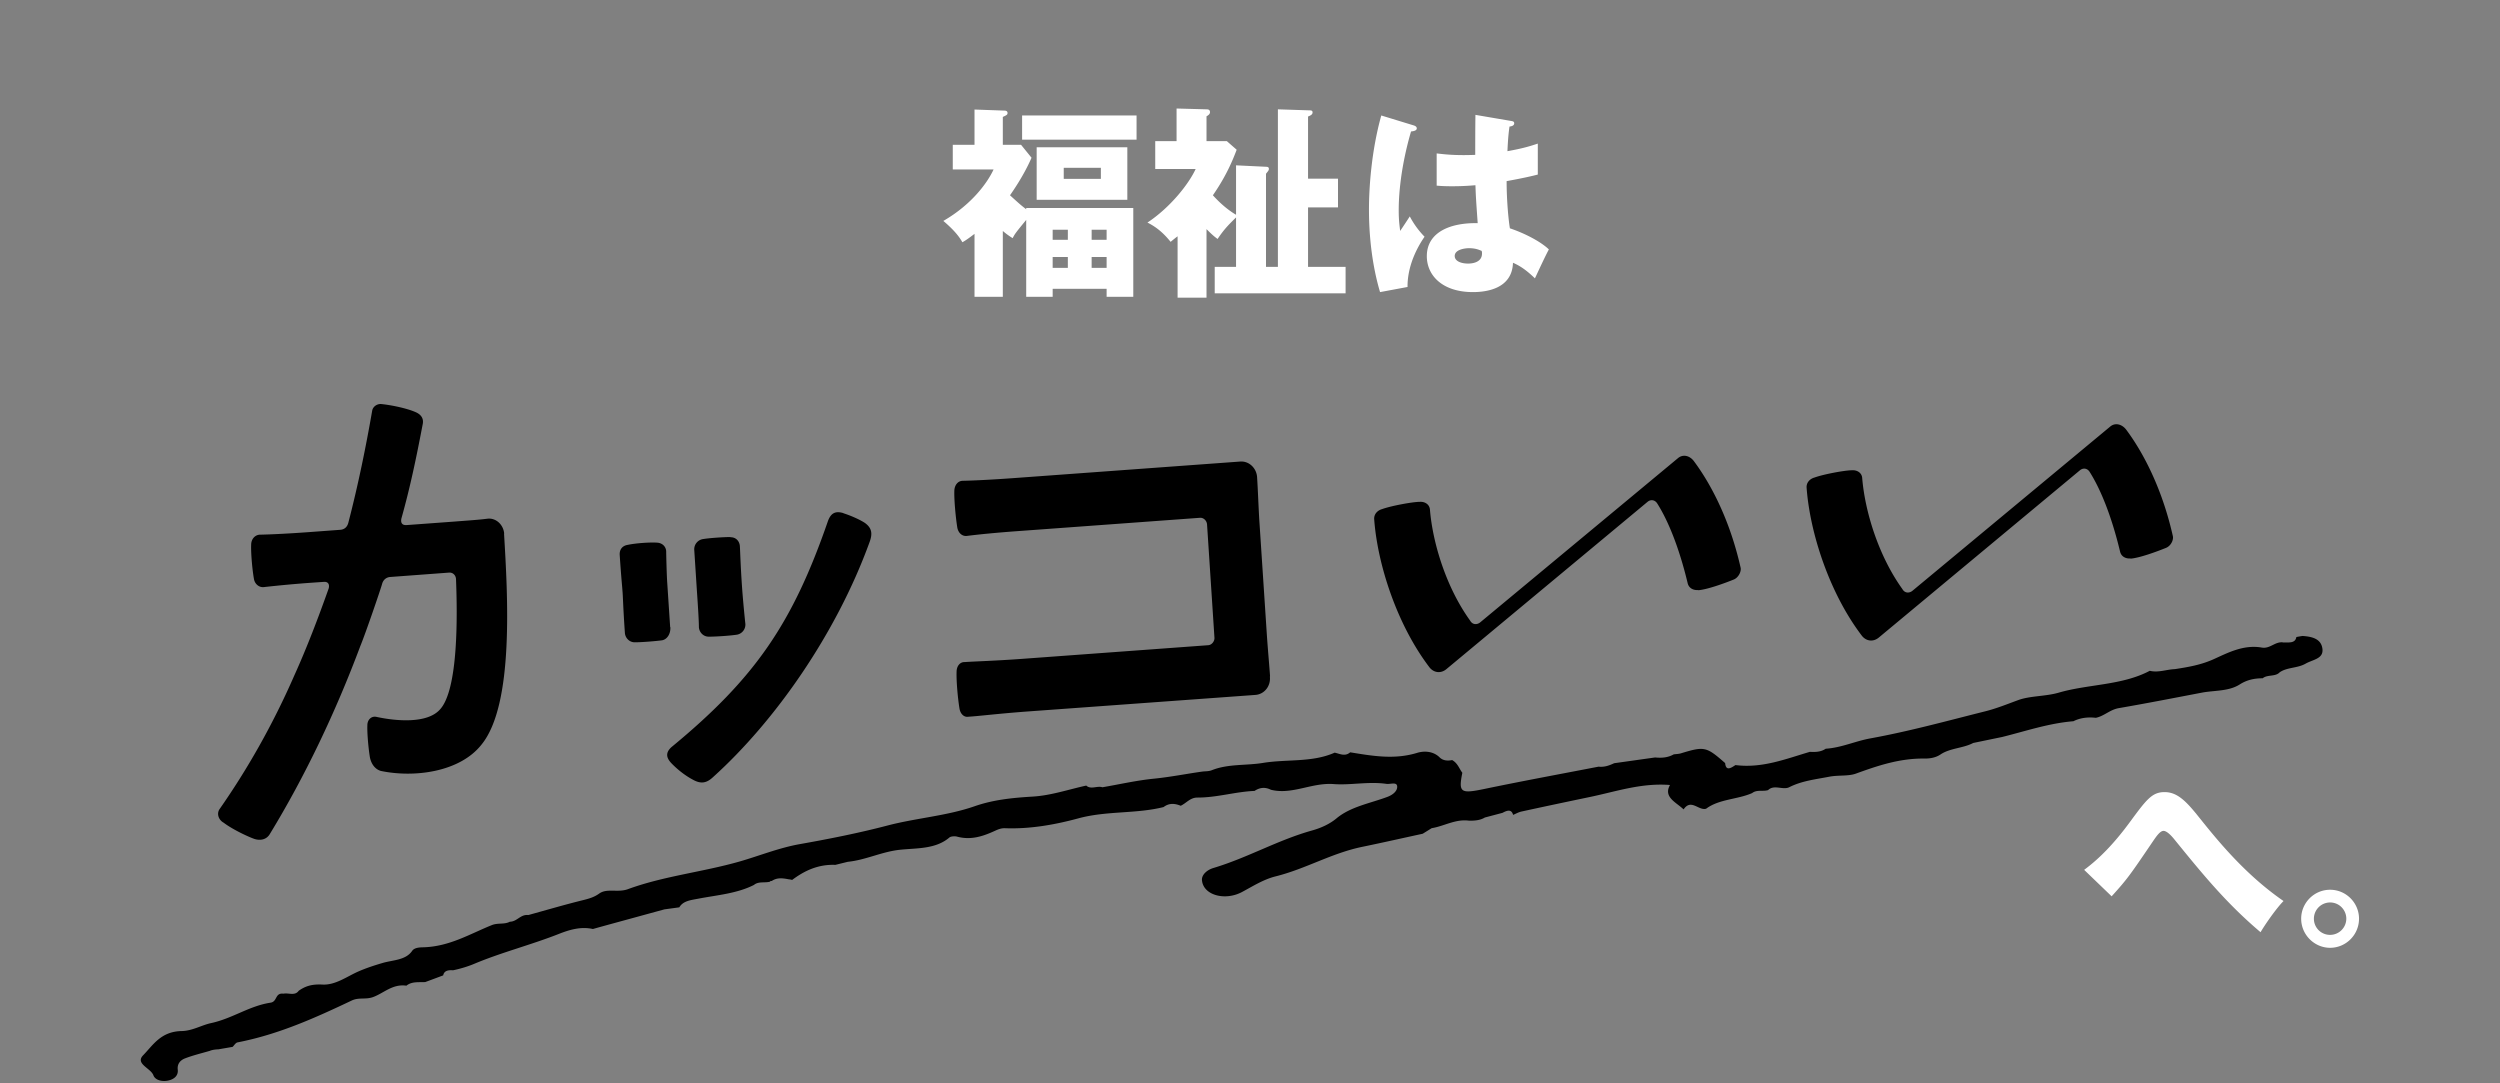
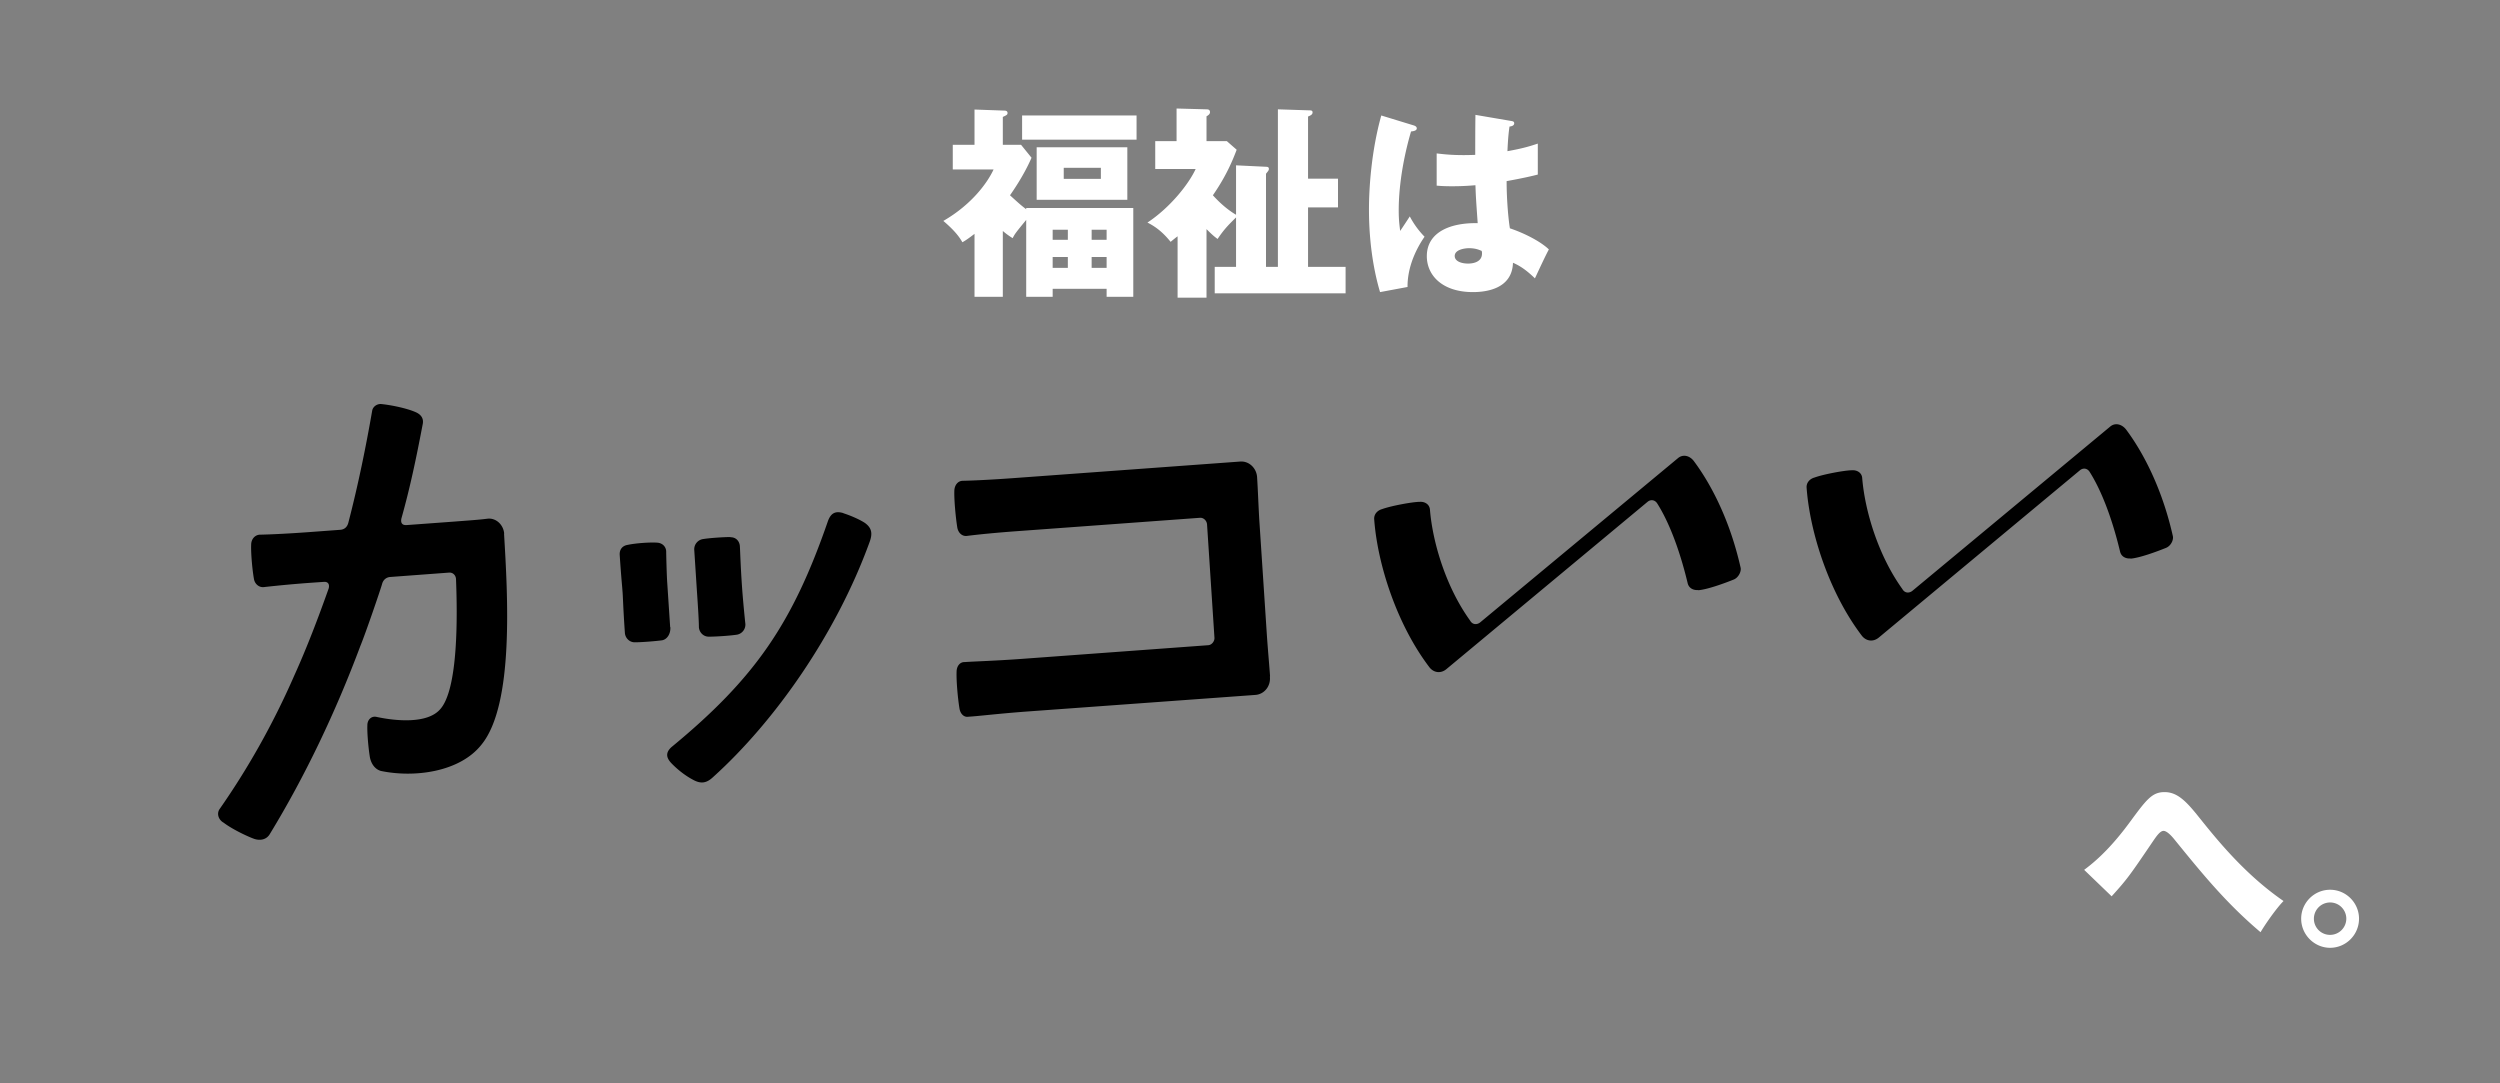
<svg xmlns="http://www.w3.org/2000/svg" width="390" height="169" fill="none">
  <rect width="100%" height="100%" fill="#808080" stroke="none" />
  <g clip-path="url(#a)">
-     <path fill="#FFEE6C" d="M169.478 122.545c-2.783.608-5.542 1.556-8.357 1.722-3.153.189-6.139.483-9.083 1.507-4.334 1.511-9.081 1.827-13.588 3.007-4.419 1.158-9.034 2.08-13.617 2.891-3.306.582-6.316 1.821-9.469 2.727-5.737 1.639-11.856 2.27-17.405 4.309-1.592.587-3.27-.184-4.481.687-.792.57-1.569.788-2.514 1.025-2.876.708-5.704 1.544-8.545 2.327-1.232-.14-1.732 1.025-2.883 1.043-.85.457-1.854.145-2.8.523-3.43 1.377-6.59 3.343-10.68 3.465-.54.014-1.39.027-1.755.551-1.009 1.481-2.987 1.416-4.617 1.896-1.296.379-2.54.786-3.776 1.324-1.798.788-3.577 2.15-5.598 2.043-1.62-.082-2.64.215-3.71.968-.603.844-1.584.29-2.364.453-1.384-.168-.925 1.241-2.036 1.405-3.35.514-5.94 2.471-9.287 3.188-1.46.313-2.901 1.208-4.572 1.239-3.243.056-4.467 2.19-6.01 3.777-1.29 1.329 1.193 2.005 1.602 3.129.25.691 1.214 1.013 2.203.835 1.118-.203 1.694-.858 1.594-1.708-.097-.819.29-1.438 1.13-1.769 1.238-.477 2.569-.796 3.865-1.174.439-.179.917-.22 1.386-.245.722-.129 1.456-.25 2.178-.378.253-.244.466-.641.773-.701 6.456-1.254 12.166-3.857 17.8-6.526 1.136-.539 2.158-.112 3.35-.546 1.65-.606 3.04-2.089 5.187-1.772.843-.69 1.918-.508 2.936-.564a380 380 0 0 0 2.803-1.045c.14-.718.752-.855 1.538-.793 1.126-.234 2.323-.598 3.238-.982 4.293-1.811 8.921-2.976 13.26-4.689 1.62-.635 3.414-1.197 5.318-.769.795-.227 1.602-.447 2.398-.667 2.92-.796 5.84-1.6 8.751-2.395.774-.109 1.558-.21 2.332-.319.591-1.015 1.776-1.121 2.982-1.354 2.937-.563 6.007-.794 8.659-2.14.71-.594 1.693-.282 2.509-.51l.092-.116.171.012c.842-.573 1.723-.44 2.597-.275.192.025.394.05.588.107 1.905-1.419 4.027-2.455 6.75-2.349.64-.162 1.281-.316 1.931-.478 2.816-.283 5.271-1.568 8.126-1.877 2.656-.279 5.586-.079 7.732-1.919.208-.179.835-.23 1.173-.137 2.176.596 4.074-.051 5.919-.897.515-.238 1.002-.436 1.605-.408 3.918.147 7.856-.573 11.406-1.538 4.445-1.206 8.981-.682 13.304-1.763.847-.652 1.753-.583 2.672-.203.883-.412 1.484-1.28 2.586-1.279 3.037.014 5.928-.913 8.936-1.038.813-.547 1.659-.63 2.553-.178 3.344.818 6.342-1.152 9.808-.888 2.599.199 5.441-.435 8.194-.036.638.096 1.697-.383 1.696.466.002.599-.558 1.191-1.494 1.553-2.715 1.023-5.756 1.516-7.982 3.37-.984.824-2.322 1.471-3.777 1.876-5.386 1.506-10.054 4.248-15.393 5.852-1.07.316-1.858 1.088-1.813 1.871.156 2.373 3.579 3.317 6.264 1.876 1.671-.896 3.35-1.964 5.221-2.43 4.727-1.179 8.754-3.634 13.556-4.616 3.141-.648 6.268-1.358 9.397-2.036.471-.29.931-.579 1.402-.869 1.972-.317 3.706-1.467 5.861-1.166.862.002 1.709-.057 2.43-.497l2.765-.731c.733-.401 1.391-.595 1.646.322.428-.178.832-.417 1.286-.519 3.573-.779 7.158-1.536 10.753-2.286 4.039-.843 7.982-2.21 12.436-1.859-1.08 1.898.959 2.69 2.12 3.809 1.161-1.733 2.341.233 3.51-.106 2.028-1.52 4.89-1.432 7.184-2.441.722-.573 1.679-.211 2.483-.462.967-.933 2.308.049 3.315-.458 1.935-.984 4.093-1.221 6.249-1.636 1.404-.27 2.942-.05 4.125-.476 3.45-1.254 6.866-2.404 10.708-2.353.923.013 1.812-.166 2.51-.643 1.493-1 3.521-.955 5.096-1.79 1.501-.307 3.002-.622 4.504-.93 3.674-.911 7.255-2.143 11.121-2.46 1.095-.544 2.278-.674 3.51-.534 1.343-.288 2.176-1.274 3.602-1.514 4.317-.745 8.607-1.583 12.899-2.405 1.997-.381 4.215-.186 5.942-1.288 1.094-.699 2.258-.96 3.58-.959.719-.611 1.98-.208 2.641-.925 1.156-.813 2.773-.622 4.054-1.358 1.147-.649 2.803-.749 2.625-2.294-.175-1.507-1.467-1.923-3.127-2.025-.317.053-.624.106-.941.167-.17 1.001-1.134.827-1.974.855-1.31-.251-2.083 1.018-3.412.791-2.851-.501-5.323.824-7.49 1.801-2.02.913-3.982 1.237-6.083 1.563-1.31.045-2.585.586-3.91.258-4.329 2.297-9.557 2.055-14.231 3.418-2.013.584-4.456.482-6.273 1.147-1.69.617-3.385 1.312-5.158 1.755-5.938 1.49-11.847 3.118-17.892 4.219-2.405.433-4.548 1.463-7.002 1.619-.726.502-1.586.539-2.461.484-3.771 1.104-7.444 2.6-11.62 2.066-.756.505-1.486.953-1.605-.308-2.936-2.576-3.231-2.641-6.881-1.529-.353.111-.763.116-1.14.166-.887.506-1.873.59-2.903.483-2.123.297-4.256.602-6.39.899-.757.349-1.518.643-2.428.536-5.932 1.147-11.878 2.24-17.794 3.472-3.734.775-4.087.589-3.463-2.516-.508-.673-.715-1.492-1.591-1.984-.781.164-1.469.064-1.965-.431-.925-.909-2.288-1.063-3.505-.69-3.581 1.092-6.992.466-10.438-.088-.812.712-1.618.215-2.421.053-3.508 1.562-7.466.989-11.181 1.6-2.615.432-5.423.122-7.968 1.133-.516.208-1.061.152-1.557.226-2.49.353-4.951.845-7.479 1.099-2.707.268-5.369.882-8.043 1.342-.8-.271-1.786.389-2.502-.246z" style="fill:#ffee6c;fill:color(display-p3 1 .933 .425);fill-opacity:1" />
-   </g>
+     </g>
  <g fill="#00A0F4" clip-path="url(#b)">
    <path d="M78.63 83.213c.564 9.54 1.612 26.724-3.544 32.981-3.33 4.19-10.312 5.181-15.656 4.076-.913-.254-1.504-1.075-1.718-2.094-.215-1.246-.457-3.766-.403-5.04 0-.877.644-1.472 1.423-1.302 3.276.708 7.895 1.019 9.855-1.104 2.954-3.057 2.766-14.947 2.551-20.383-.027-.623-.51-1.076-1.1-1.02l-9.13.68c-.592.029-1.102.397-1.29 1.048-.188.736-2.578 7.728-3.41 9.738-3.84 10.277-8.647 20.355-14.071 29.244-.538.991-1.585 1.133-2.498.821-1.235-.453-3.49-1.557-4.753-2.519-.779-.425-1.155-1.416-.59-2.18 4.135-5.917 8.163-12.881 11.627-20.808 1.96-4.331 3.706-8.917 5.344-13.532.188-.65-.08-1.104-.752-1.047l-1.638.113a184 184 0 0 0-7.76.708c-.753.056-1.397-.538-1.505-1.303-.241-1.33-.483-3.935-.43-5.294 0-.877.565-1.528 1.317-1.585 1.476-.028 4.135-.141 7.626-.396l4.995-.368c.59-.057 1.02-.397 1.208-1.048 1.557-5.973 2.793-12.088 3.733-17.523.107-.651.752-1.076 1.37-1.048 1.503.142 4.027.651 5.424 1.274.778.34 1.262.934 1.1 1.812-1.074 5.634-1.987 9.965-3.33 14.75-.16.735.135 1.103.833 1.047l7.331-.538c2.175-.17 3.948-.283 5.236-.453 1.343-.17 2.525.934 2.632 2.35zm25.941 14.608c.08 1.02-.484 1.925-1.289 2.067-1.048.141-3.196.311-4.27.311-.833 0-1.477-.68-1.53-1.472-.296-4.246-.296-5.775-.377-6.54-.027-.537-.188-1.953-.43-5.605-.053-.793.35-1.444 1.263-1.585 1.181-.255 3.41-.425 4.619-.34.913.085 1.396.764 1.369 1.472 0 .311.081 3.709.161 4.756l.457 6.936zm27.014-17.75c.994.311 2.47.934 3.33 1.5 1.101.793 1.235 1.67.725 3.03-5.21 14.324-14.77 27.941-24.41 36.632-.993.934-1.88 1.104-3.142.397-1.181-.623-2.363-1.557-3.249-2.463-.967-.963-1.02-1.756-.107-2.605 13.104-10.786 18.931-19.364 24.436-35.302.457-1.218 1.155-1.586 2.39-1.218zm-17.616 3.737c.913 0 1.397.68 1.45 1.387.054.878.108 3 .322 6.143.135 1.982.376 4.501.538 6.002a1.6 1.6 0 0 1-1.316 1.67c-1.128.17-3.276.311-4.404.311-.833 0-1.477-.679-1.531-1.472 0-1.104-.188-3.878-.322-5.831l-.403-6.229a1.614 1.614 0 0 1 1.396-1.698c1.048-.17 3.196-.312 4.27-.312zM198.1 105.55c.161 1.5-.886 2.774-2.282 2.859l-35.823 2.604c-4.484.34-7.384.708-8.888.793-.725.142-1.289-.453-1.423-1.246-.242-1.415-.511-4.246-.457-5.746 0-.878.51-1.557 1.262-1.529 1.638-.113 4.807-.198 9.05-.51l28.948-2.123c.537-.028 1.02-.623.966-1.189l-1.154-17.665c-.054-.623-.591-1.076-1.128-1.02l-27.874 2.039c-4.028.283-6.955.594-8.512.793-.752.056-1.316-.538-1.45-1.331-.242-1.5-.511-4.331-.457-5.747.027-.792.51-1.529 1.343-1.529 1.557-.028 4.565-.17 8.378-.453l34.856-2.547c1.423-.114 2.631 1.075 2.658 2.576.107 1.585.188 3.935.322 6.313l1.209 18.373c.161 2.293.376 4.643.483 6.228zm66.812-13.504c-.752.056-1.45-.283-1.638-1.076-1.343-5.605-3.062-9.767-4.727-12.4-.349-.594-1.02-.707-1.53-.283l-31.419 26.13c-.859.68-1.906.538-2.578-.283-5.102-6.681-8.136-16.108-8.646-23.129-.054-.793.51-1.387 1.235-1.585 1.396-.51 4.753-1.133 5.881-1.133.752-.056 1.53.368 1.584 1.246.43 5.18 2.524 12.088 6.257 17.269.43.764 1.182.623 1.584.283l30.855-25.62c.859-.708 1.933-.312 2.524.537 1.557 2.095 5.236 7.616 7.25 16.59.108.623-.376 1.529-1.074 1.812-1.396.566-4.108 1.557-5.532 1.67zm67.456-4.926c-.752.056-1.45-.283-1.638-1.076-1.343-5.605-3.062-9.767-4.727-12.4-.349-.594-1.02-.707-1.53-.283l-31.419 26.13c-.859.68-1.906.538-2.578-.283-5.102-6.68-8.136-16.108-8.646-23.129-.054-.793.51-1.387 1.235-1.585 1.396-.51 4.726-1.133 5.854-1.133.752-.056 1.531.368 1.584 1.218.43 5.209 2.525 12.088 6.257 17.297.43.764 1.182.623 1.585.283l30.854-25.62c.859-.708 1.933-.283 2.524.538 1.558 2.094 5.237 7.615 7.251 16.59.107.622-.35 1.528-1.101 1.811-1.397.566-4.082 1.557-5.505 1.67z" style="fill:#00a0f4;fill:color(display-p3 0 .626 .956);fill-opacity:1" />
  </g>
  <path fill="#fff" d="M160.088 32.64v-.192h16.704v13.856h-4.16v-1.248h-8.416v1.248h-4.128v-12c-1.568 1.92-1.76 2.144-2.112 2.848a11 11 0 0 1-1.536-1.12v10.272h-4.416V36.48c-.992.768-1.44 1.056-1.888 1.312-.416-.704-1.024-1.664-2.976-3.328 4.544-2.624 6.944-6.08 7.84-8.032h-6.368v-3.84h3.392v-5.504l4.512.16c.256 0 .64 0 .64.384 0 .288-.192.352-.736.608v4.352h2.848l1.632 2.016c-1.248 2.88-3.072 5.44-3.36 5.856 1.44 1.312 1.728 1.568 2.528 2.176m10.208 4.768h2.336V35.84h-2.336zm2.336 2.688h-2.336v1.696h2.336zm-8.416 1.696h2.368v-1.696h-2.368zm0-4.384h2.368V35.84h-2.368zm11.648-14.432v8.192H161.72v-8.192zm-4.128 3.2h-5.792v1.728h5.792zm-12.288-8.16h17.856v3.776h-17.856zm33.376 15.488v-7.712l4.672.224c.256 0 .448.064.448.32 0 .224-.064.288-.448.768v14.528h1.856V17.056l4.96.16c.288 0 .448.064.448.32 0 .32-.288.48-.704.64v9.696h4.672v4.48h-4.672v9.28h5.856v4.128h-20.416v-4.128h3.328V33.92c-1.376 1.344-1.952 1.984-2.88 3.36-.384-.288-.672-.48-1.728-1.536v10.688h-4.512v-9.568c-.352.256-.576.448-1.088.864-1.056-1.312-2.144-2.272-3.616-3.008 3.584-2.368 6.464-6.048 7.52-8.352h-6.304v-4.352h3.328v-5.088l4.672.128c.288 0 .544.064.544.448 0 .32-.32.512-.544.64v3.872h3.168l1.536 1.344c-.608 1.6-1.568 4-3.712 7.104.384.416 1.76 1.952 3.616 3.04m37.344-15.584 5.632.96c.16.032.416.064.416.352 0 .384-.448.48-.736.512-.096.704-.224 1.6-.32 3.84 2.496-.448 3.584-.8 4.736-1.184v4.832c-.736.192-2.208.544-4.864 1.024 0 3.168.32 6.272.512 7.36 2.464.832 4.896 2.144 6.08 3.296-.512.928-1.472 3.008-2.176 4.512-1.024-.992-2.08-1.856-3.424-2.432-.128 4.096-4.224 4.576-6.24 4.576-4.8 0-7.2-2.624-7.2-5.6 0-3.808 3.776-5.248 7.936-5.152-.256-3.648-.288-4.064-.352-5.92-1.824.16-3.136.16-3.68.16-1.024 0-1.696-.032-2.368-.096v-5.024c1.152.128 2.784.352 6.016.224 0-1.344 0-4.16.032-6.24m.96 21.216c-.384-.16-.96-.416-1.952-.416-.704 0-2.24.224-2.24 1.216 0 .832 1.056 1.184 2.08 1.184.256 0 2.176 0 2.176-1.568 0-.16 0-.288-.064-.416m-15.648-21.12 5.12 1.568c.256.096.416.224.416.448 0 .384-.608.448-.896.48-1.92 6.592-1.92 11.328-1.92 12.32 0 1.6.128 2.336.224 3.2.416-.608 1.088-1.632 1.504-2.272a13.4 13.4 0 0 0 2.304 3.168c-.64.928-2.688 4.032-2.656 7.84l-4.288.8c-.448-1.536-1.728-6.08-1.728-12.896 0-3.264.352-9.024 1.92-14.656m113.936 121.808-4.288-4.128c2.784-2.048 5.088-4.672 7.136-7.456 2.592-3.52 3.456-4.672 5.408-4.672s3.328 1.344 5.408 3.968c2.752 3.424 7.072 8.832 13.152 13.024-1.152 1.152-2.976 3.808-3.584 4.864-5.376-4.544-9.088-9.12-13.408-14.432-.256-.32-1.12-1.376-1.728-1.376-.544 0-1.12.864-1.568 1.504-3.648 5.376-4.032 5.952-6.528 8.704m34.08-1.024c2.496 0 4.512 2.048 4.512 4.512 0 2.528-2.048 4.544-4.512 4.544-2.432 0-4.512-2.016-4.512-4.544 0-2.464 2.016-4.512 4.512-4.512m0 1.984a2.533 2.533 0 0 0-2.528 2.528 2.513 2.513 0 0 0 2.528 2.528 2.533 2.533 0 0 0 2.528-2.528c0-1.344-1.088-2.528-2.528-2.528" style="fill:#fff;fill-opacity:1" />
  <defs>
    <clipPath id="a">
      <path fill="#fff" d="M0 0h344v46H0z" style="fill:#fff;fill-opacity:1" transform="rotate(-4 1770.572 -210.546)" />
    </clipPath>
    <clipPath id="b">
      <path fill="#fff" d="M0 0h305v68H0z" style="fill:#fff;fill-opacity:1" transform="translate(34 63)" />
    </clipPath>
  </defs>
</svg>